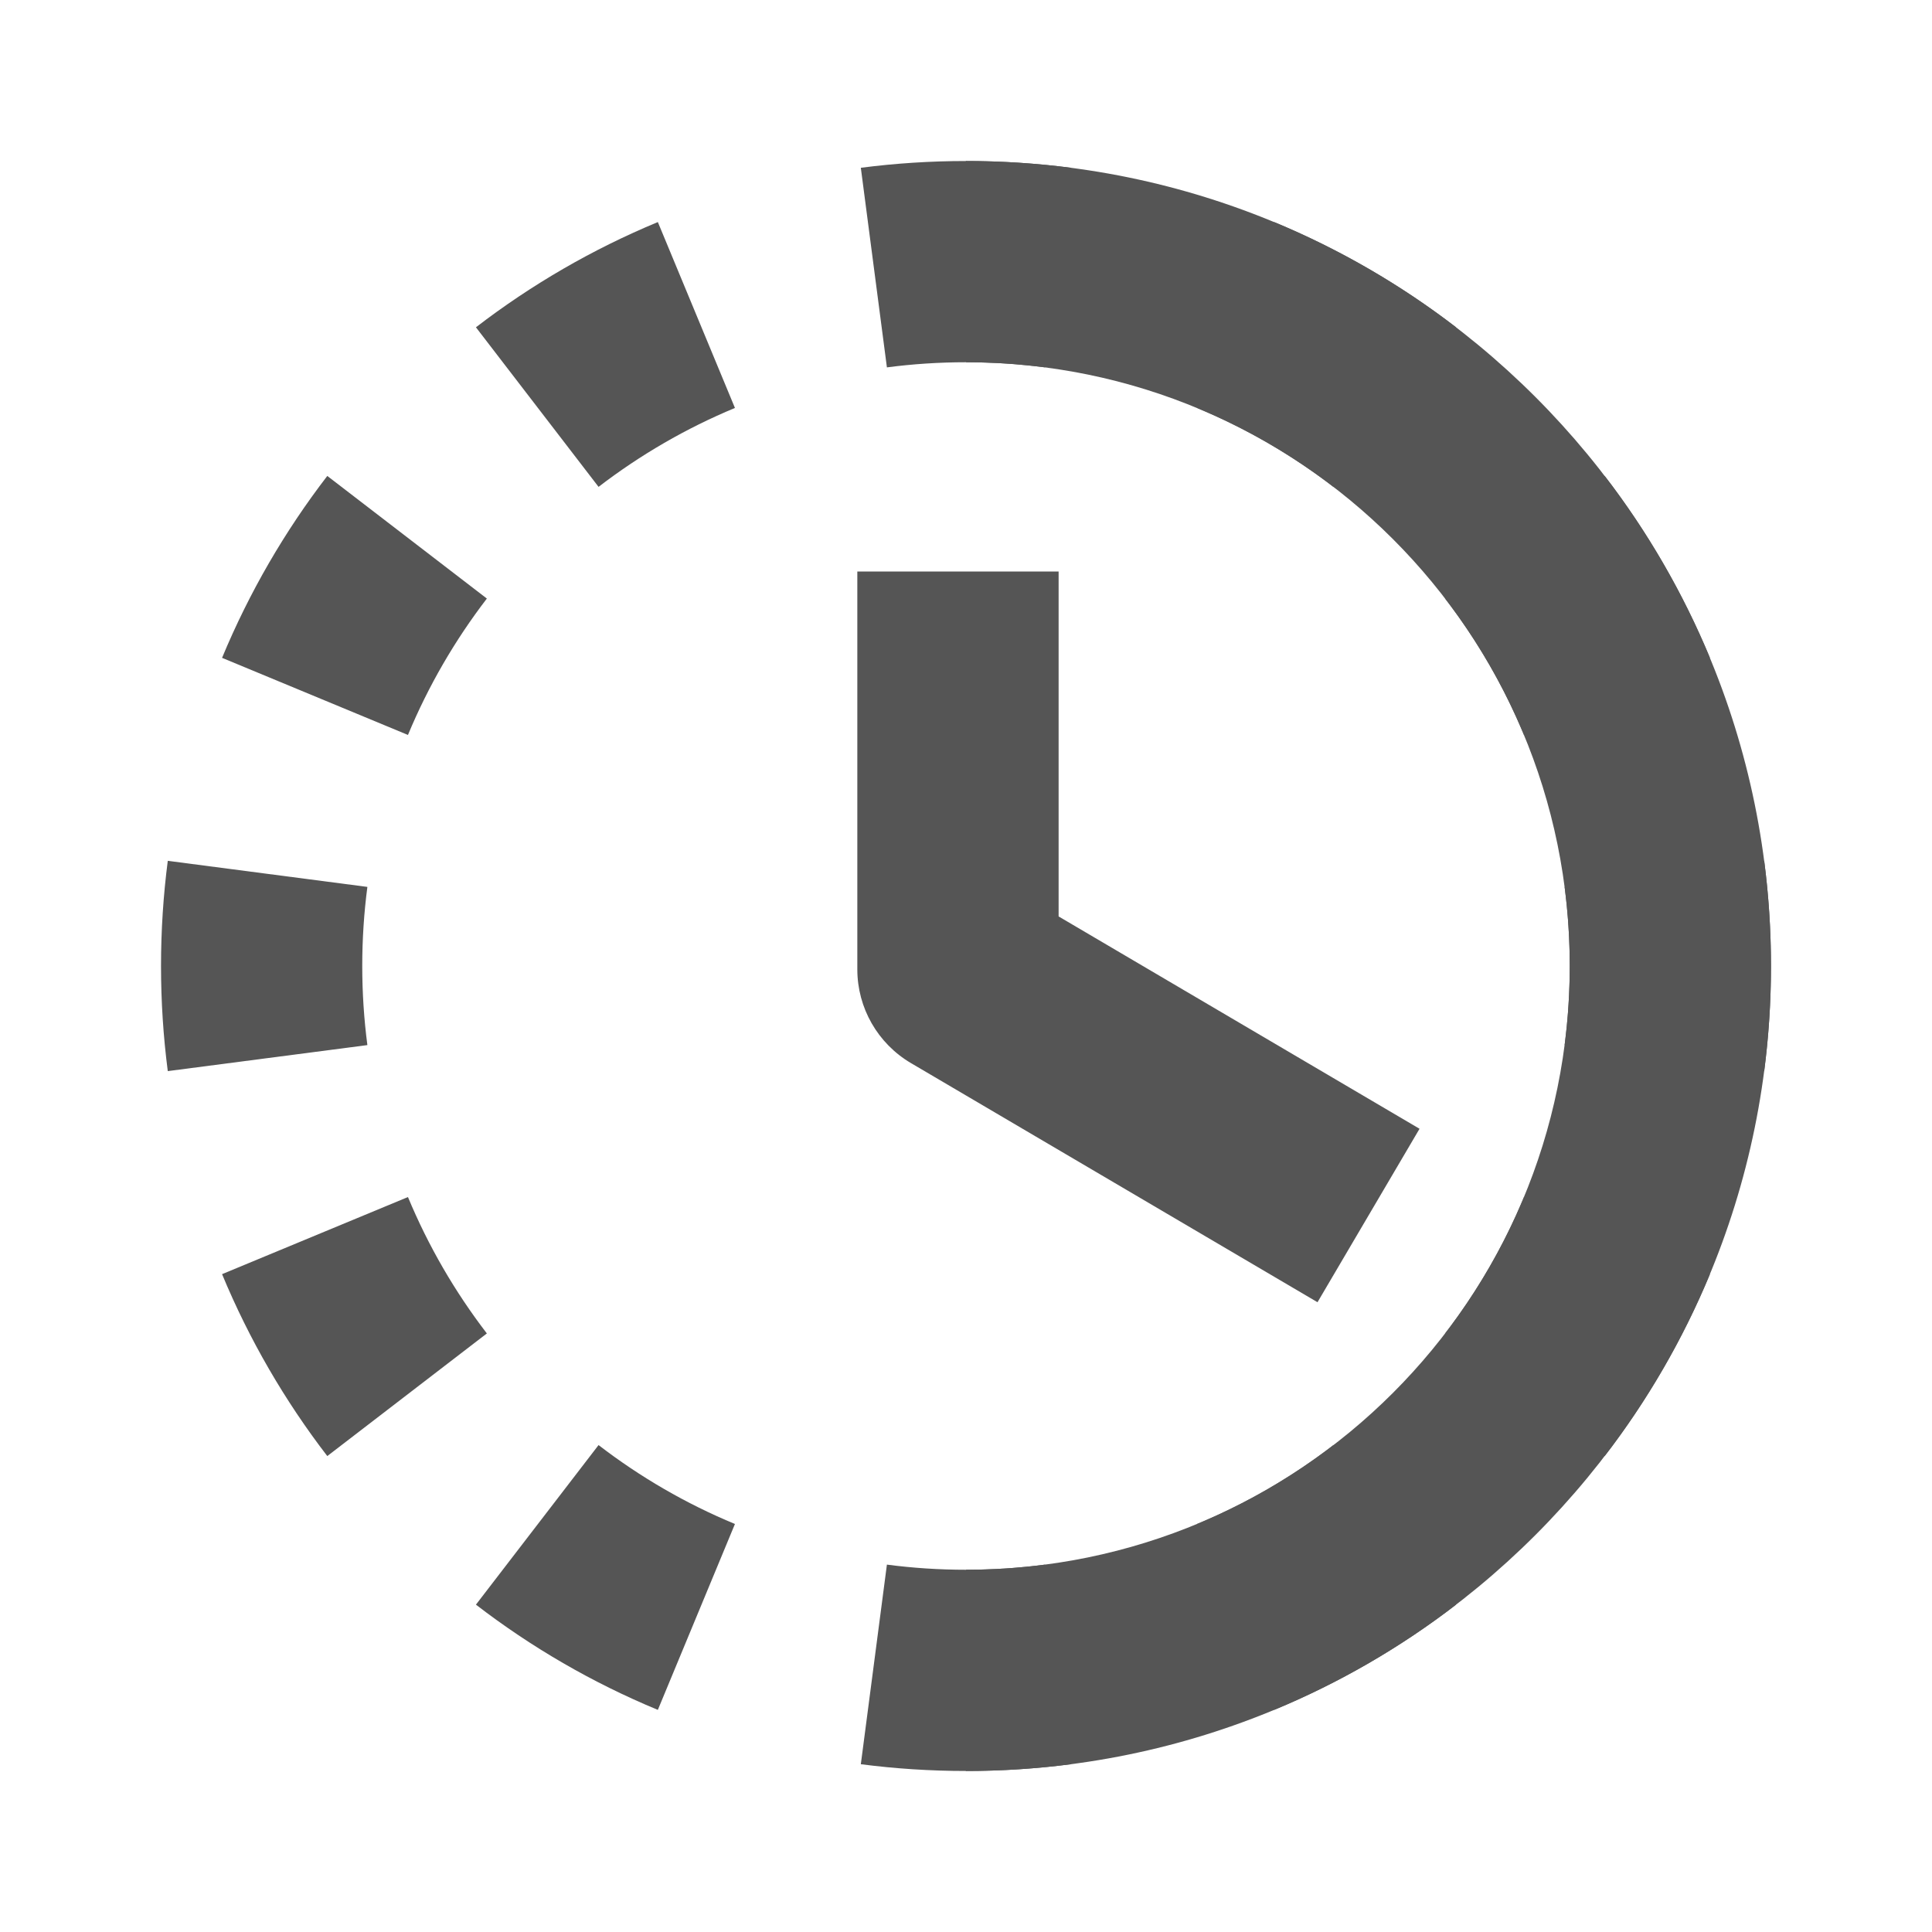
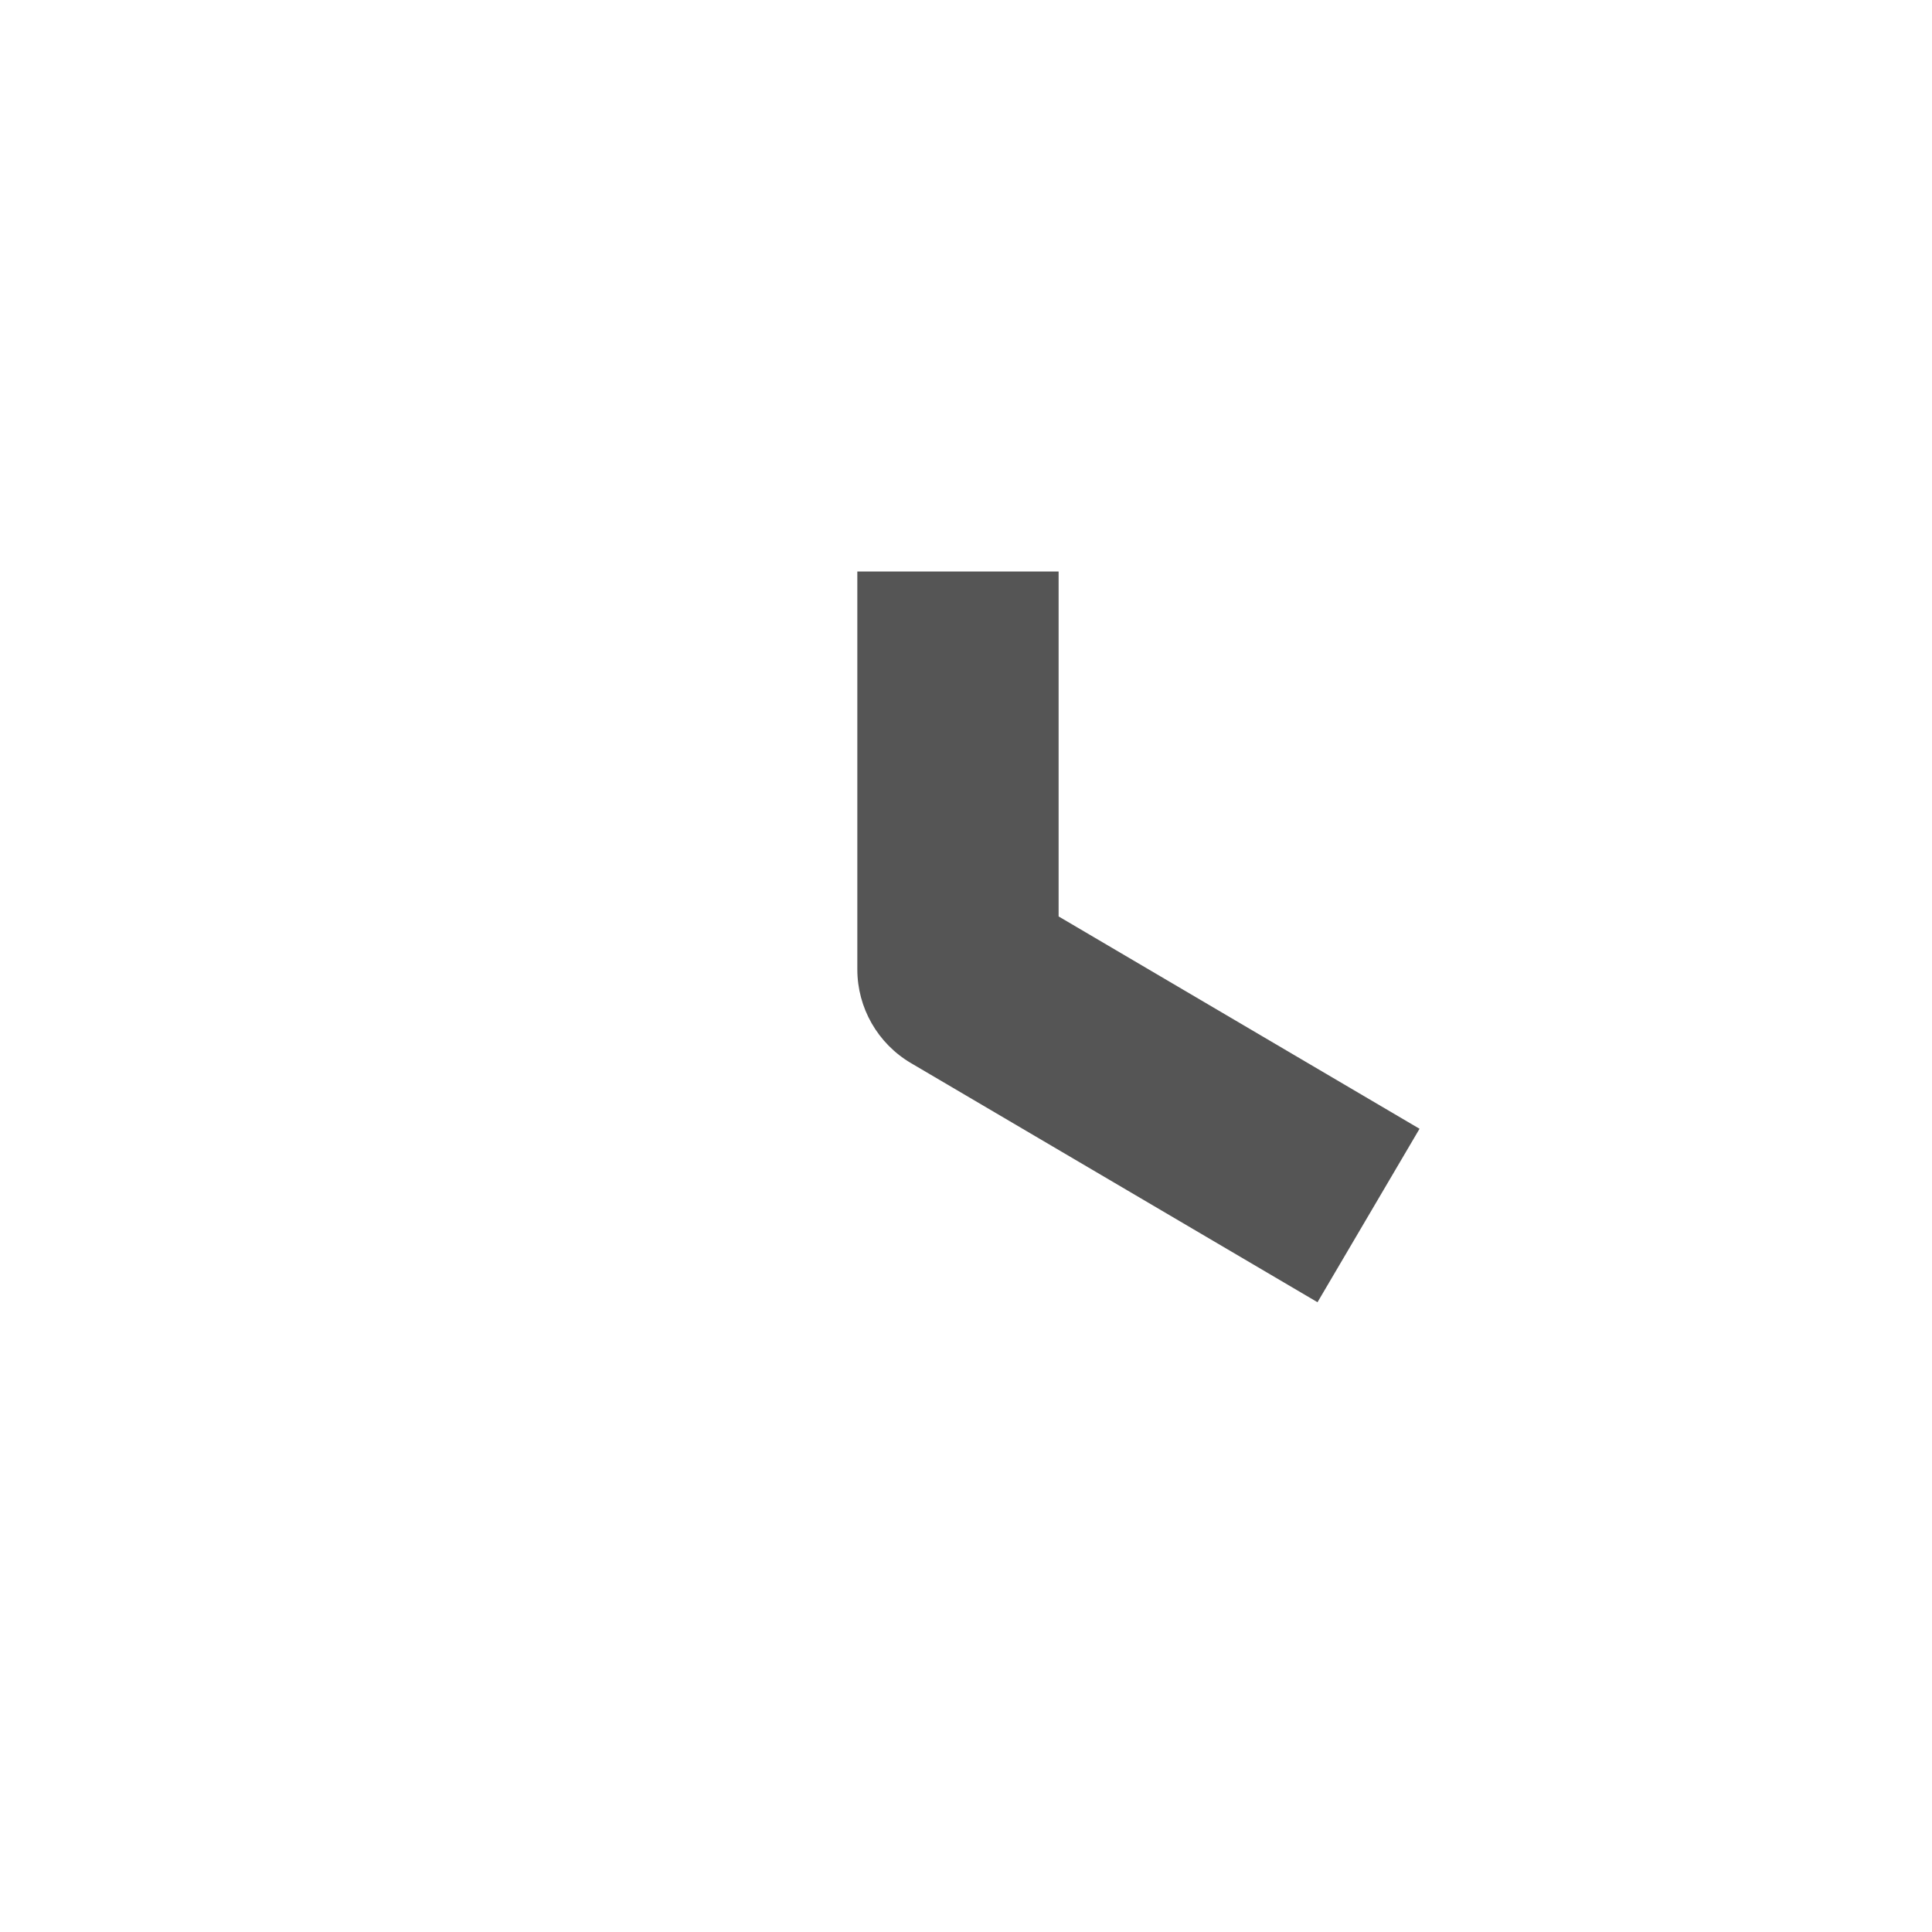
<svg xmlns="http://www.w3.org/2000/svg" width="32" height="32" viewBox="0 0 32 32" fill="none">
-   <path fill-rule="evenodd" clip-rule="evenodd" d="M2.779 14.258L6.085 14.69C6.029 15.117 6 15.554 6 16C6 16.445 6.029 16.883 6.085 17.31L2.779 17.741C2.705 17.171 2.667 16.59 2.667 16C2.667 15.41 2.705 14.828 2.779 14.258ZM3.678 21.104L6.757 19.827C7.094 20.638 7.535 21.397 8.064 22.086L5.421 24.117C4.716 23.2 4.128 22.188 3.678 21.104ZM7.883 26.578L9.914 23.935C10.603 24.465 11.362 24.906 12.173 25.242L10.896 28.321C9.812 27.872 8.8 27.284 7.883 26.578ZM14.258 29.221L14.69 25.915C15.117 25.971 15.554 26 16 26C16.446 26 16.883 25.971 17.31 25.915L17.741 29.221C17.172 29.295 16.59 29.333 16 29.333C15.41 29.333 14.829 29.295 14.258 29.221ZM21.104 28.321L19.827 25.242C20.638 24.906 21.397 24.465 22.086 23.935L24.117 26.578C23.2 27.284 22.188 27.872 21.104 28.321ZM26.579 24.117L23.936 22.086C24.465 21.397 24.906 20.638 25.242 19.827L28.322 21.104C27.872 22.188 27.284 23.2 26.579 24.117ZM29.221 17.741C29.295 17.171 29.333 16.59 29.333 16C29.333 15.41 29.295 14.828 29.221 14.258L25.915 14.69C25.971 15.117 26 15.554 26 16C26 16.445 25.971 16.883 25.915 17.31L29.221 17.741ZM28.322 10.896L25.242 12.173C24.906 11.362 24.465 10.603 23.936 9.914L26.579 7.883C27.284 8.8 27.872 9.812 28.322 10.896ZM24.117 5.421L22.086 8.064C21.397 7.535 20.638 7.094 19.827 6.757L21.104 3.678C22.188 4.128 23.2 4.716 24.117 5.421ZM17.741 2.779L17.31 6.085C16.883 6.029 16.446 6 16 6C15.554 6 15.117 6.029 14.69 6.085L14.258 2.779C14.829 2.705 15.41 2.667 16 2.667C16.59 2.667 17.172 2.705 17.741 2.779ZM10.896 3.678L12.173 6.757C11.362 7.094 10.603 7.535 9.914 8.064L7.883 5.421C8.8 4.716 9.812 4.128 10.896 3.678ZM5.421 7.883L8.064 9.914C7.535 10.603 7.094 11.362 6.757 12.173L3.678 10.896C4.128 9.812 4.716 8.8 5.421 7.883Z" fill="#555555" />
  <path fill-rule="evenodd" clip-rule="evenodd" d="M14.2 16.056V9.466H17.534V15.179L23.512 18.696L21.822 21.569L15.088 17.608C14.538 17.284 14.2 16.694 14.2 16.056Z" fill="#555555" />
-   <path fill-rule="evenodd" clip-rule="evenodd" d="M16 29.333C23.364 29.333 29.333 23.364 29.333 16C29.333 8.636 23.364 2.667 16 2.667V6C21.523 6 26 10.477 26 16C26 21.523 21.523 26 16 26V29.333Z" fill="#555555" />
</svg>